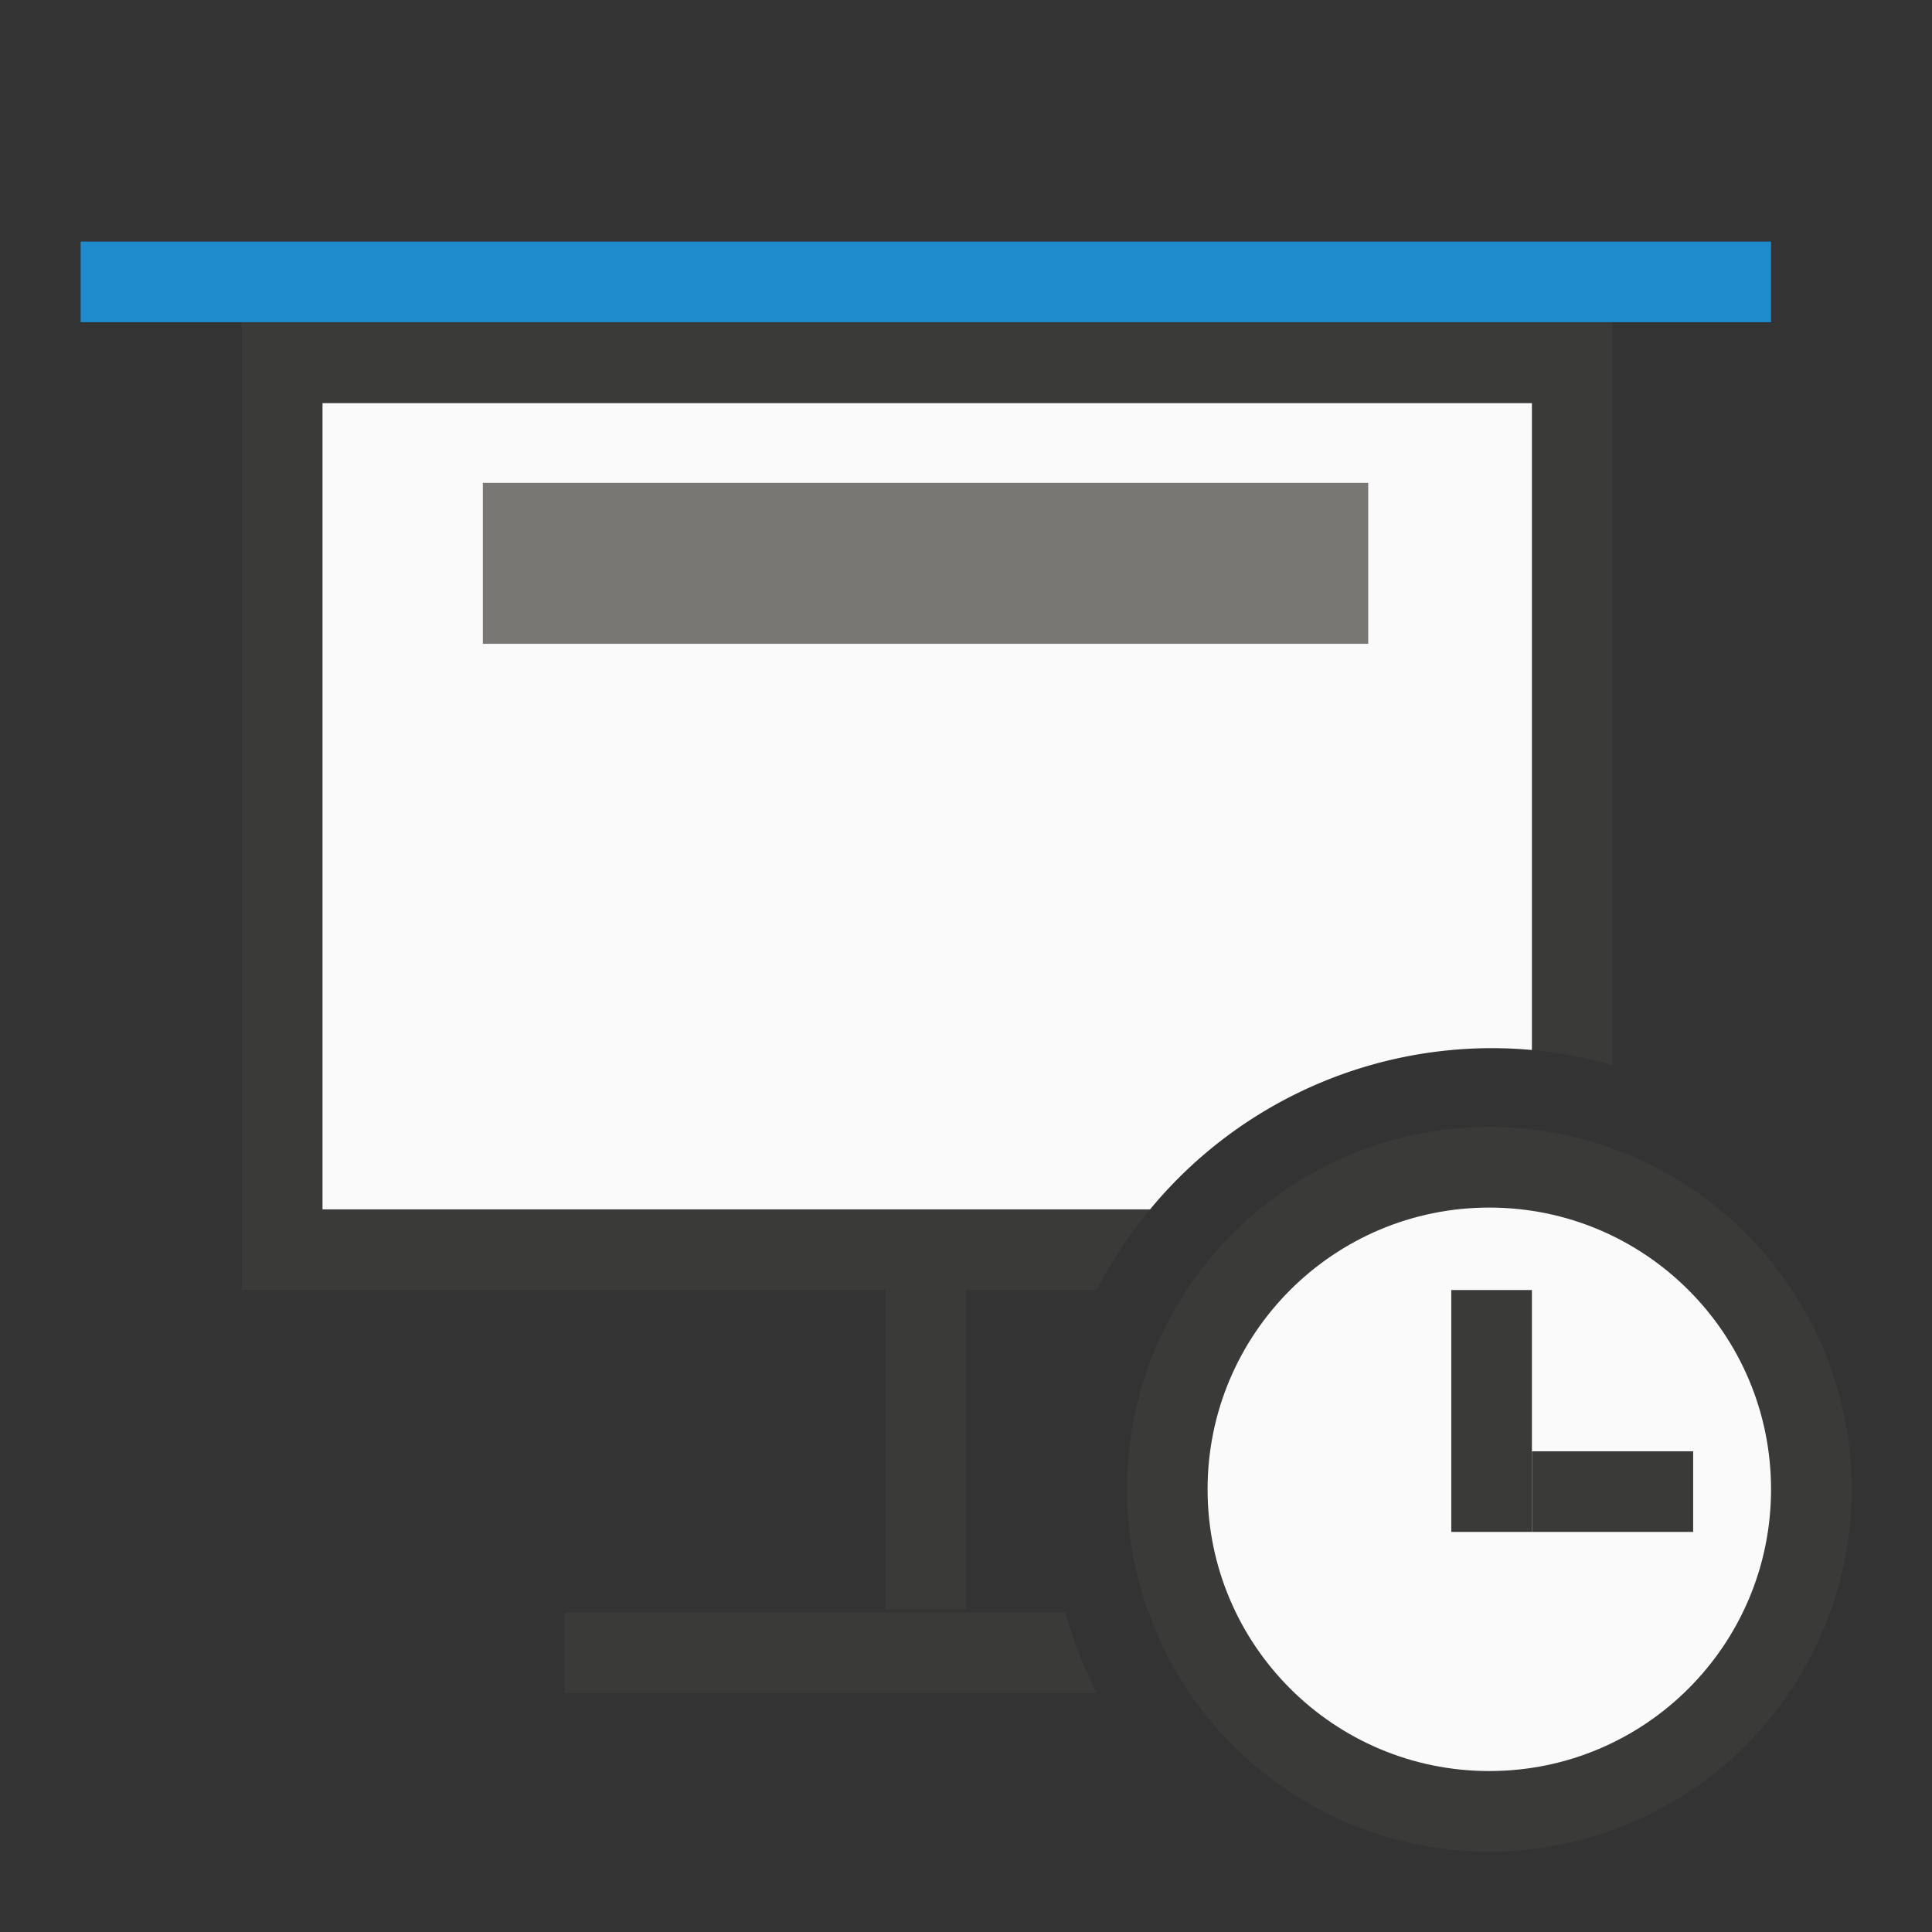
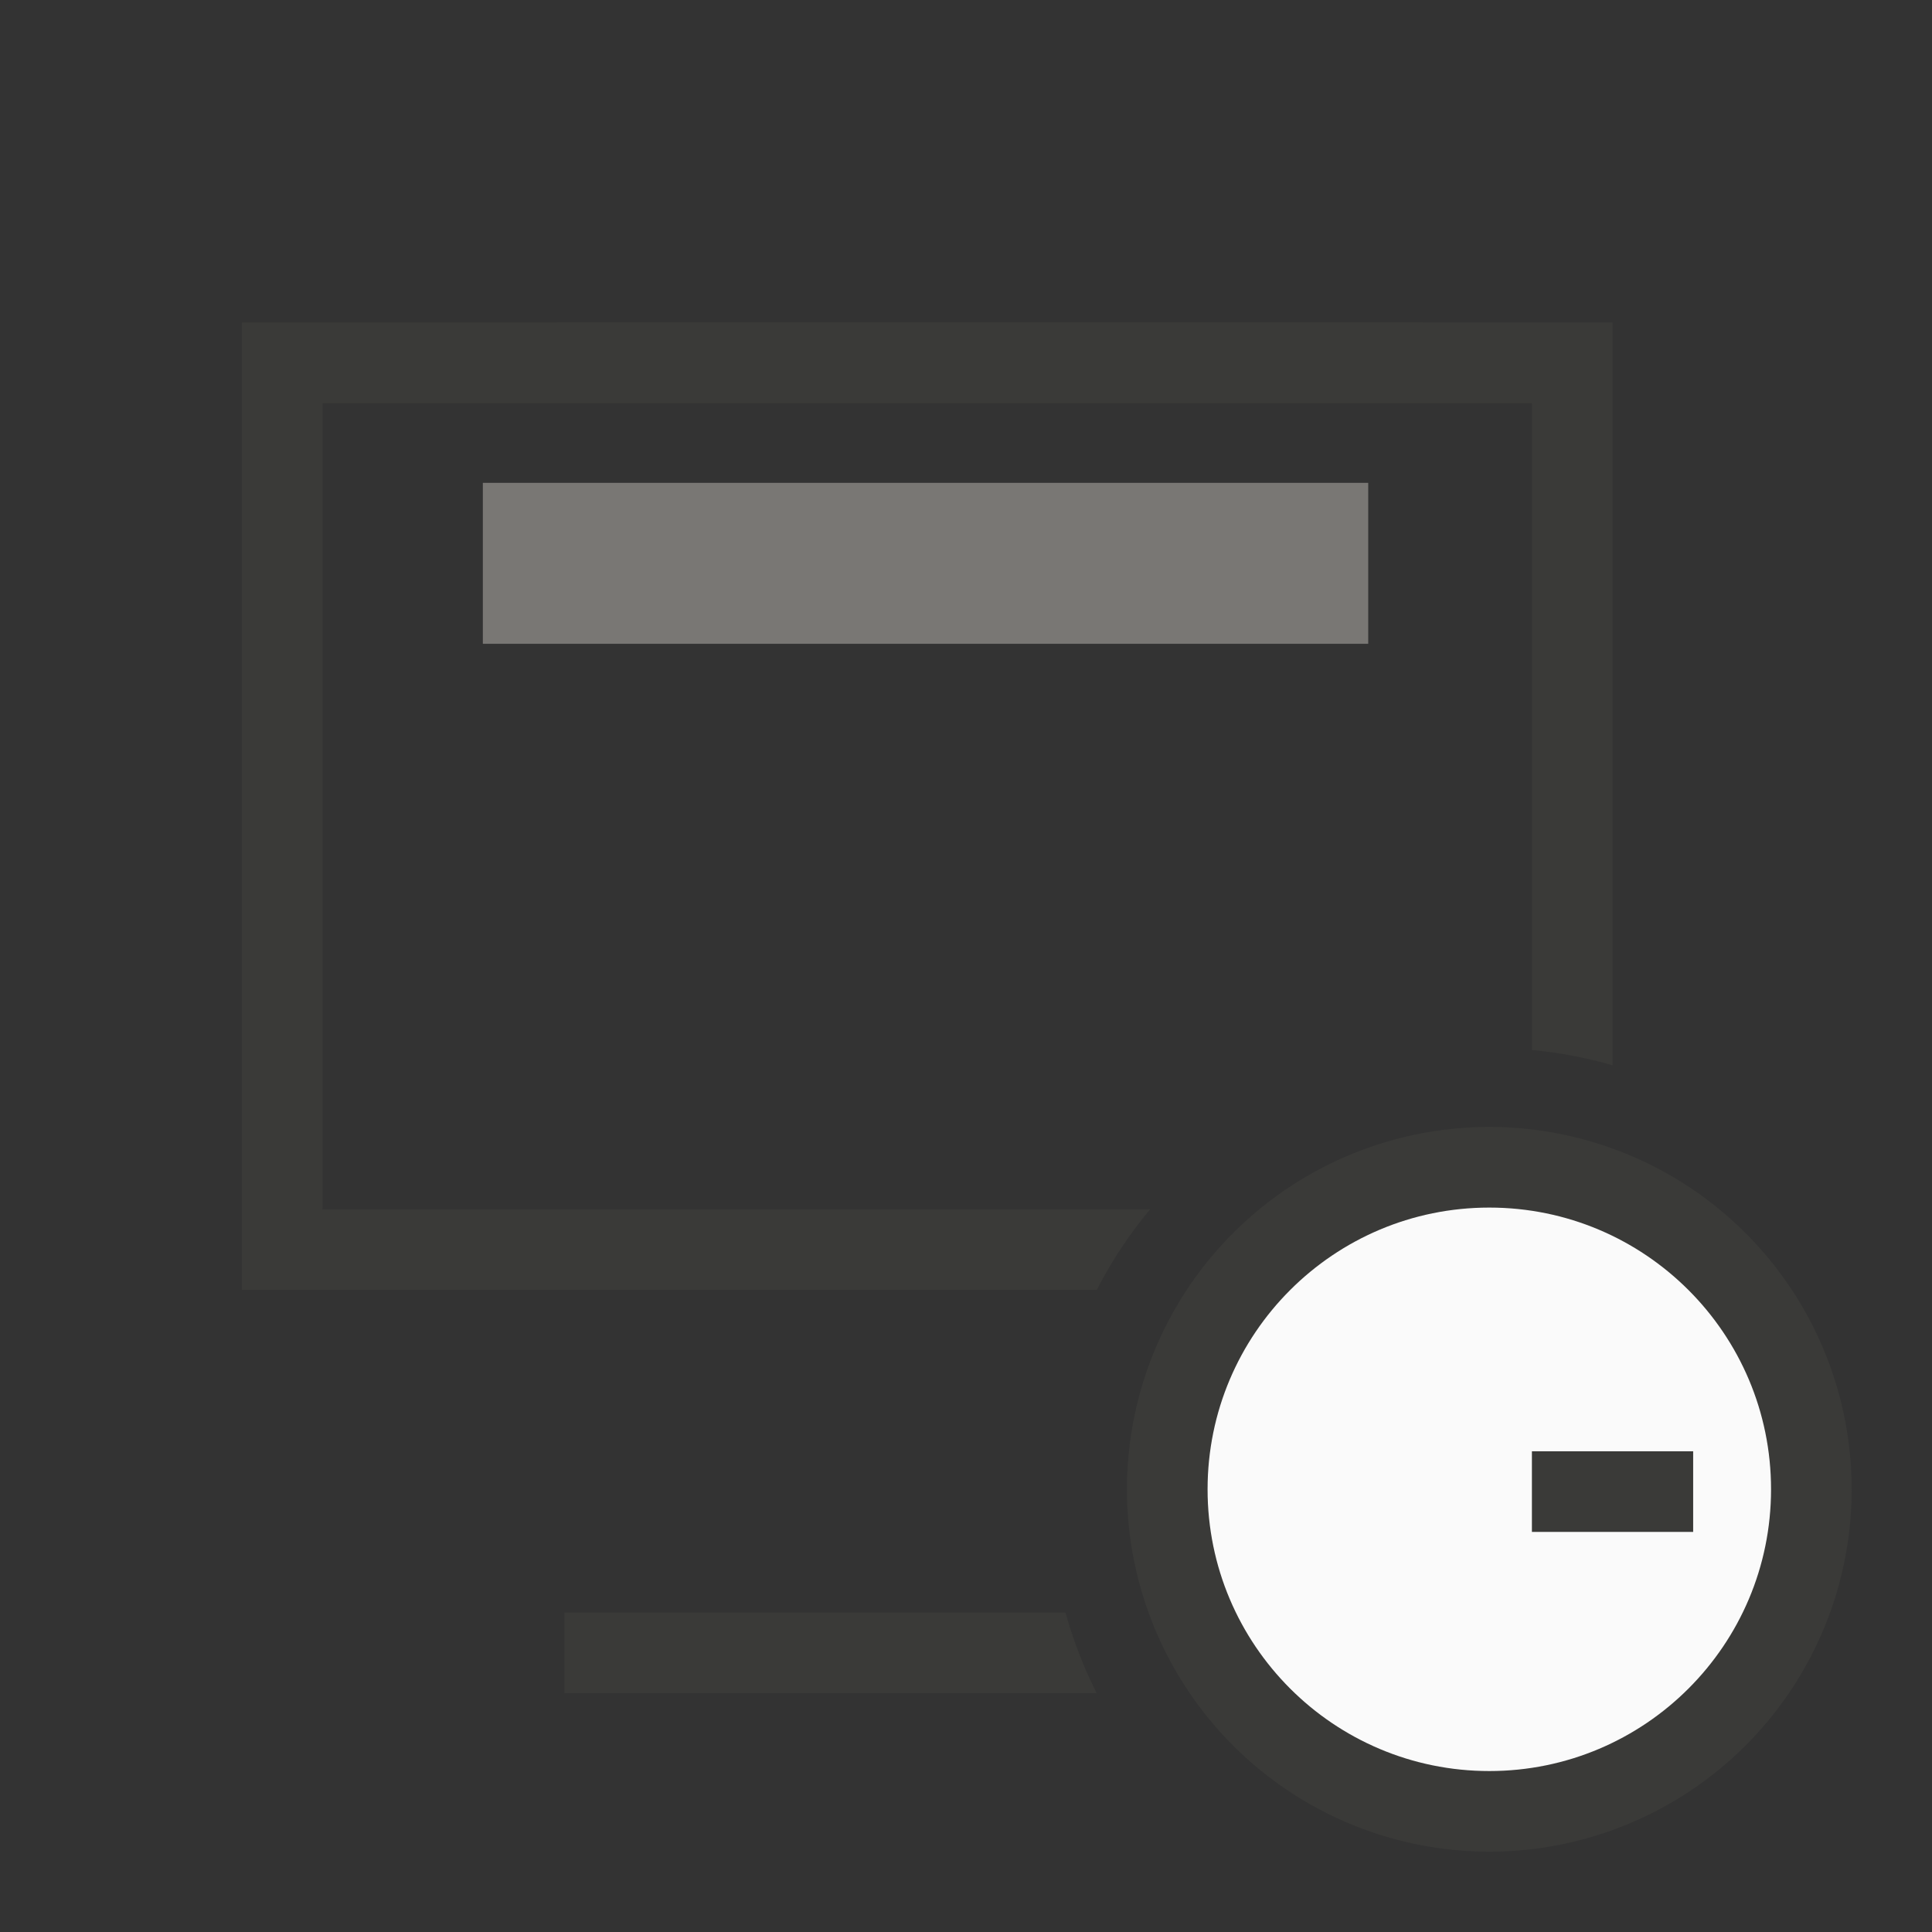
<svg xmlns="http://www.w3.org/2000/svg" height="24" viewBox="0 0 6.35 6.35" width="24">
  <rect x="0" y="0" width="6.35" height="6.35" fill="#333333" stroke="none" />
  <g transform="translate(0 -290.65)">
    <path d="m3 4v12h10.602a5.5 5.5 0 0 1 .662-1h-10.264v-10h15v8.023a5.5 5.5 0 0 1 1 .189v-9.213z" fill="#3a3a38" stroke-width="1" transform="matrix(.265 0 0 .265 0 290.65)" />
-     <path d="m4 5v10h10.264a5.5 5.5 0 0 1 4.236-2 5.5 5.5 0 0 1 .5.023v-8.023z" fill="#fafafa" stroke-width="1" transform="matrix(.265 0 0 .265 0 290.65)" />
-     <path d="m.265 291.444h5.556l-0.0.265h-5.556z" fill="#1e8bcd" stroke-width=".265" />
    <path d="m1.587 292.237h2.91v.529h-2.91z" fill="#797774" stroke-width=".265" />
    <path d="m7 20v1h6.602a5.5 5.5 0 0 1 -.387-1z" fill="#3a3a38" transform="matrix(.265 0 0 .265 0 290.65)" />
-     <path d="m2.91 294.883h.265v1.058h-.265z" fill="#3a3a38" />
    <g transform="translate(0 290.65)">
-       <path d="m4.895 3.704a1.191 1.191 0 0 0 -1.191 1.191 1.191 1.191 0 0 0 1.191 1.191 1.191 1.191 0 0 0 1.191-1.191 1.191 1.191 0 0 0 -1.191-1.191zm0 .265a.926.926 0 0 1 .926.926.926.926 0 0 1 -.926.926.926.926 0 0 1 -.926-.926.926.926 0 0 1 .926-.926z" fill="#3a3a38" stroke-width=".265" />
+       <path d="m4.895 3.704a1.191 1.191 0 0 0 -1.191 1.191 1.191 1.191 0 0 0 1.191 1.191 1.191 1.191 0 0 0 1.191-1.191 1.191 1.191 0 0 0 -1.191-1.191m0 .265a.926.926 0 0 1 .926.926.926.926 0 0 1 -.926.926.926.926 0 0 1 -.926-.926.926.926 0 0 1 .926-.926z" fill="#3a3a38" stroke-width=".265" />
      <circle cx="4.895" cy="4.895" fill="#fafafa" r=".926" stroke-width=".265" />
      <g fill="#3a3a38" transform="scale(.265)">
-         <path d="m18 16h1v3h-1z" />
        <path d="m19 18h2v1h-2z" />
      </g>
    </g>
  </g>
</svg>